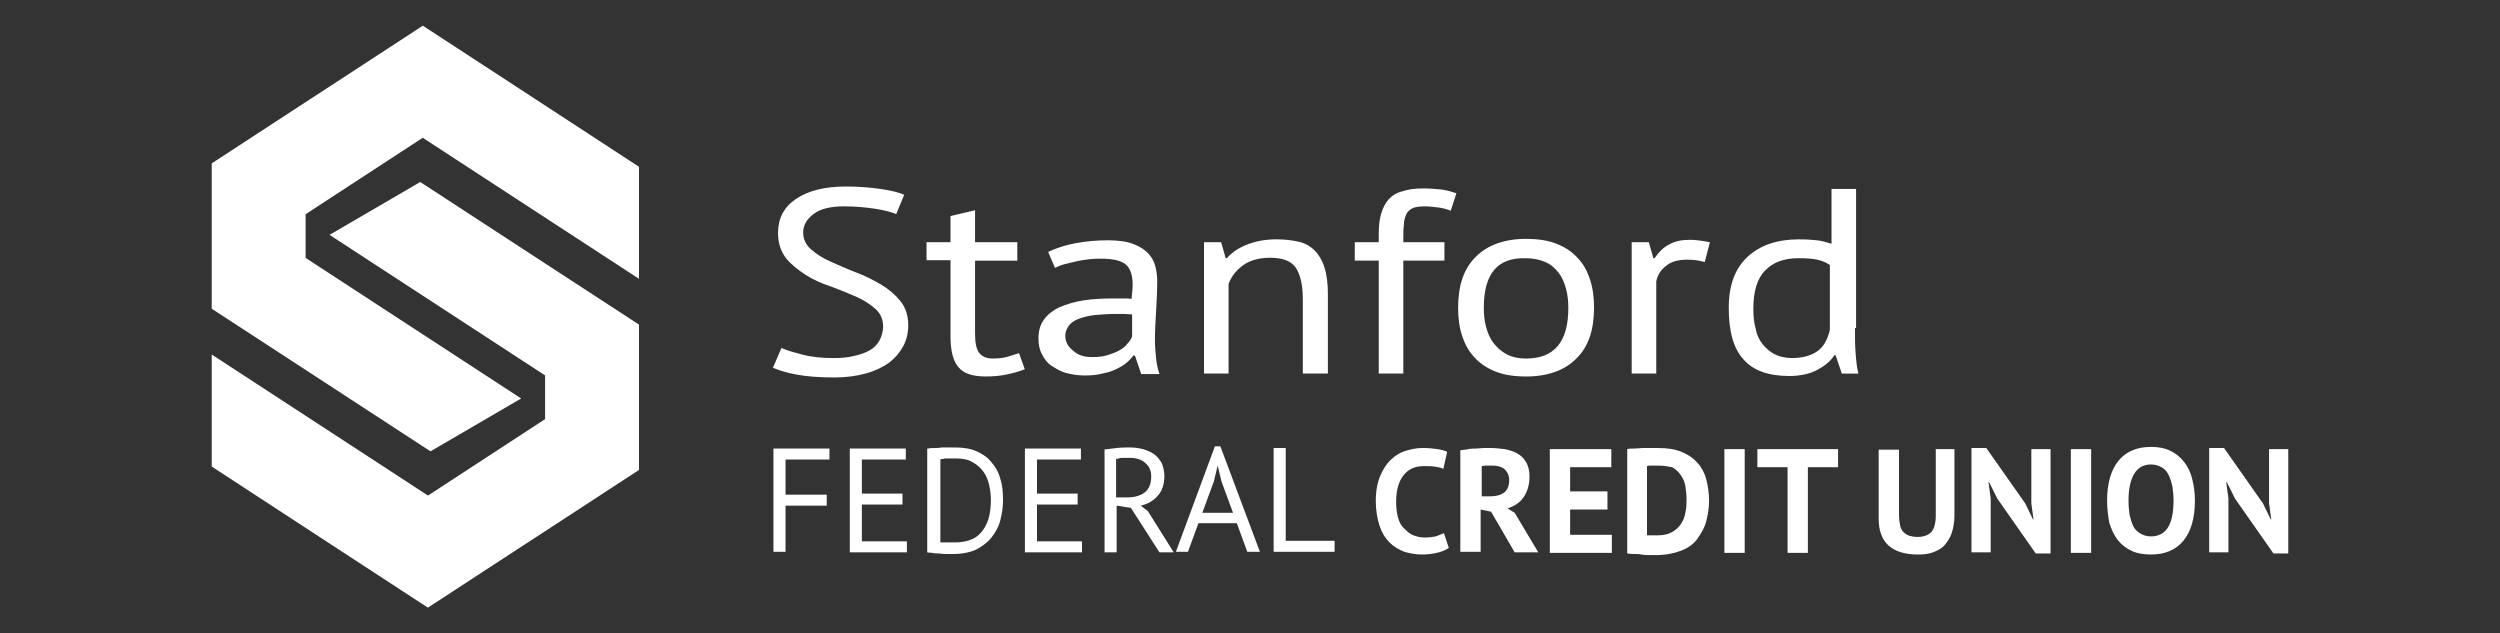
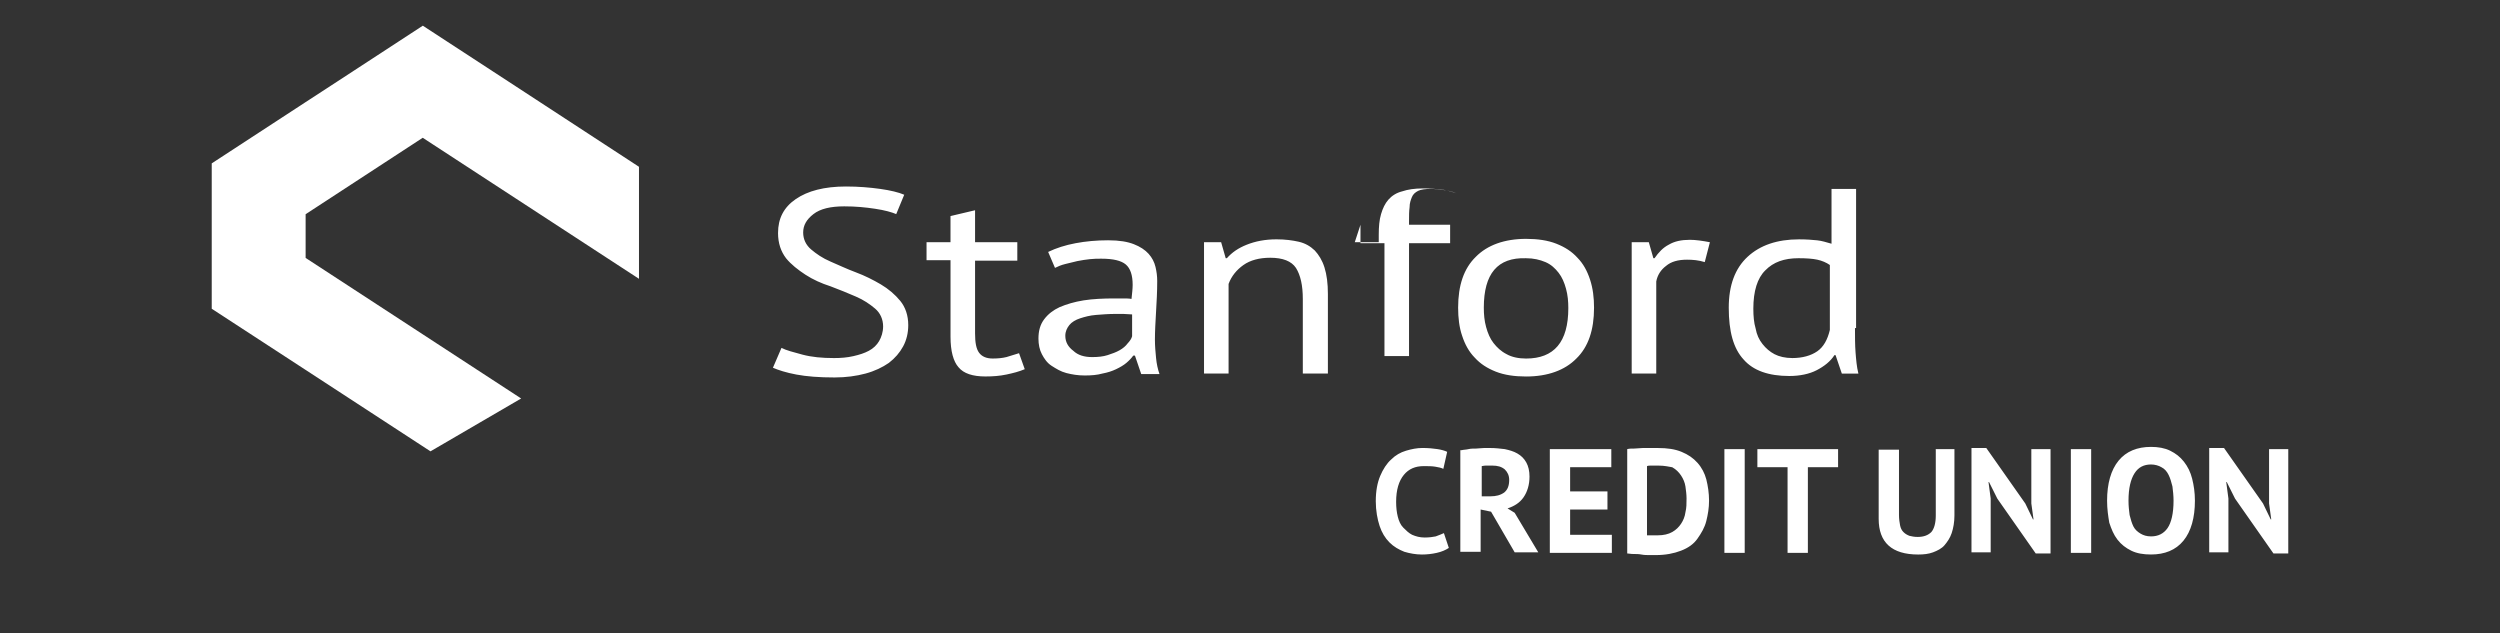
<svg xmlns="http://www.w3.org/2000/svg" id="Layer_1" viewBox="0 0 1200 304">
  <rect x="0" y="0" width="1200" height="304" fill="#333333" stroke="none" />
  <defs>
    <style>
      .cls-1 {
        fill: #fff;
      }
    </style>
  </defs>
  <g>
-     <path id="Stanford" class="cls-1" d="M423.9,156.75c0-3.49-1.37-6.51-3.84-8.61-2.47-2.09-5.48-4.19-9.32-5.82-3.84-1.63-7.67-3.26-12.06-4.88-4.39-1.4-8.5-3.26-12.06-5.58-3.56-2.33-6.85-4.88-9.32-7.91-2.47-3.26-3.84-7.21-3.84-12.1,0-6.98,2.74-12.33,8.5-16.28,5.76-3.95,13.7-6.05,24.12-6.05,6.03,0,11.51.47,16.44,1.16,4.93.7,8.77,1.63,11.51,2.79l-3.84,9.3c-2.19-.93-5.48-1.86-10.14-2.56-4.66-.7-9.32-1.16-14.8-1.16-6.58,0-11.51,1.16-14.8,3.72-3.29,2.56-4.93,5.35-4.93,8.84,0,3.26,1.37,6.05,3.84,8.14,2.47,2.09,5.48,4.19,9.32,5.82,3.84,1.63,7.67,3.49,12.06,5.12,4.39,1.63,8.5,3.72,12.06,5.82,3.56,2.09,6.85,4.88,9.32,7.91,2.47,3.02,3.84,6.98,3.84,11.63,0,3.72-.82,7.21-2.47,10.24-1.64,3.02-3.84,5.58-6.85,7.91-3.01,2.09-6.85,3.95-11.24,5.12s-9.32,1.86-14.8,1.86c-7.4,0-13.43-.47-18.36-1.4-4.93-.93-8.5-2.09-11.24-3.26l4.11-9.54c2.19,1.16,5.76,2.09,10.14,3.26,4.39,1.16,9.32,1.63,15.07,1.63,3.29,0,6.3-.23,9.32-.93,3.01-.7,5.21-1.4,7.4-2.56,2.19-1.16,3.84-2.79,4.93-4.65,1.1-1.86,1.92-4.42,1.92-6.98ZM444.73,116.27h11.51v-12.56l11.79-2.79v15.35h20.28v8.84h-20.28v34.89c0,4.42.55,7.44,1.92,9.3,1.37,1.86,3.56,2.79,6.58,2.79,2.47,0,4.66-.23,6.58-.7,1.64-.47,3.84-1.16,6.03-1.86l2.74,7.68c-2.74,1.16-5.48,1.86-8.77,2.56-3.29.7-6.58.93-10.14.93-6.03,0-10.41-1.4-12.88-4.42-2.47-2.79-3.84-7.68-3.84-14.65v-36.75h-11.51v-8.61h0ZM503.11,120.93c3.84-1.86,8.22-3.26,13.16-4.19,4.93-.93,10.14-1.4,15.62-1.4s9.32.7,12.33,1.86c3.01,1.16,5.48,2.79,7.13,4.65s2.74,3.95,3.29,6.28.82,4.42.82,6.75c0,5.12-.27,10-.55,14.65-.27,4.88-.55,9.3-.55,13.49,0,3.02.27,6.05.55,8.84.27,2.79.82,5.35,1.64,7.68h-8.77l-3.01-8.84h-.82c-.82,1.16-1.92,2.33-3.29,3.49-1.37,1.16-3.01,2.09-4.93,3.02-1.92.93-4.11,1.63-6.58,2.09-2.47.7-5.21.93-8.5.93s-6.03-.47-8.77-1.16c-2.74-.7-4.93-2.09-7.13-3.49-2.19-1.4-3.56-3.49-4.66-5.58-1.1-2.09-1.64-4.65-1.64-7.44,0-3.72.82-6.75,2.74-9.3s4.39-4.42,7.4-5.82c3.29-1.4,7.13-2.56,11.51-3.26,4.39-.7,9.59-.93,14.8-.93h4.11c1.37,0,2.74,0,4.11.23.27-2.56.55-4.88.55-6.75,0-4.65-1.1-7.91-3.29-9.77-2.19-1.86-6.03-2.79-11.79-2.79-1.64,0-3.56,0-5.48.23-1.92.23-3.84.47-6.03.93-1.92.47-3.84.93-5.76,1.4-1.92.47-3.56,1.16-4.93,1.86l-3.29-7.68ZM524.22,171.4c2.74,0,5.21-.23,7.4-.93,2.19-.7,4.11-1.4,5.76-2.33s3.01-2.09,3.84-3.26c1.1-1.16,1.92-2.33,2.19-3.49v-10.47c-1.37,0-2.74-.23-4.11-.23h-4.11c-3.01,0-6.03.23-9.04.47-3.01.23-5.48.93-7.67,1.63s-4.11,1.86-5.21,3.26c-1.1,1.4-1.92,3.02-1.92,5.12,0,3.02,1.37,5.35,3.84,7.21,2.19,2.09,5.21,3.02,9.04,3.02ZM625.35,179.31v-35.82c0-6.51-1.1-11.4-3.29-14.89-2.19-3.26-6.3-4.88-12.33-4.88-5.21,0-9.59,1.16-12.88,3.49s-5.76,5.35-7.13,9.07v43.03h-11.79v-63.04h8.22l2.19,7.68h.55c2.47-2.79,5.48-4.88,9.59-6.51,4.11-1.63,8.77-2.56,14.25-2.56,4.11,0,7.67.47,10.69,1.16,3.01.7,5.48,2.09,7.67,4.19,1.92,2.09,3.56,4.65,4.66,8.14,1.1,3.49,1.64,7.68,1.64,12.79v38.15h-12.06ZM650.29,116.27h11.51v-3.49c0-3.95.27-7.21,1.1-10,.82-2.79,1.92-5.12,3.56-6.98s3.84-3.26,6.58-3.95c2.74-.93,6.03-1.4,9.87-1.4,3.29,0,6.03.23,8.5.47,2.47.23,4.93.93,7.67,1.86l-2.74,8.37c-2.19-.93-4.39-1.4-6.58-1.63-1.92-.23-3.84-.47-5.76-.47-2.47,0-4.66.23-6.03.93-1.37.7-2.47,1.63-3.01,3.02s-1.1,2.79-1.1,4.88c-.27,1.86-.27,4.19-.27,6.51v1.86h19.73v8.84h-19.73v54.2h-11.79v-54.2h-11.51v-8.84h0ZM699.9,147.68c0-10.7,2.74-18.84,8.5-24.42,5.48-5.58,13.7-8.61,24.12-8.61,5.48,0,10.41.7,14.53,2.33,4.11,1.63,7.4,3.72,10.14,6.75,2.74,2.79,4.66,6.28,6.03,10.47,1.37,4.19,1.92,8.61,1.92,13.49,0,10.7-2.74,18.84-8.5,24.42-5.48,5.58-13.7,8.61-24.12,8.61-5.48,0-10.41-.7-14.53-2.33-4.11-1.63-7.4-3.72-10.14-6.75-2.74-2.79-4.66-6.28-6.03-10.47-1.37-3.95-1.92-8.61-1.92-13.49ZM712.23,147.68c0,3.26.27,6.28,1.1,9.3s1.92,5.58,3.56,7.68c1.64,2.09,3.56,3.95,6.3,5.35,2.47,1.4,5.76,2.09,9.32,2.09,13.43,0,20.28-7.91,20.28-24.19,0-3.26-.27-6.28-1.1-9.3-.82-3.02-1.92-5.58-3.56-7.68-1.64-2.09-3.56-3.95-6.3-5.12-2.74-1.16-5.76-1.86-9.32-1.86-13.7-.47-20.28,7.44-20.28,23.73ZM818.3,125.81c-3.01-.93-5.76-1.16-8.5-1.16-4.39,0-7.67.93-10.14,3.02-2.47,1.86-4.11,4.42-4.66,7.44v44.2h-11.79v-63.04h8.22l2.19,7.68h.55c1.92-2.79,4.11-5.12,6.85-6.51,2.74-1.63,6.03-2.33,10.14-2.33,2.74,0,6.03.47,9.59,1.16l-2.47,9.54ZM890.39,157.45c0,4.19,0,8.14.27,11.63.27,3.49.55,6.98,1.37,10.24h-7.95l-3.01-8.84h-.55c-1.92,3.02-4.93,5.35-8.5,7.21-3.56,1.86-8.22,2.79-13.16,2.79-9.87,0-17.27-2.56-21.93-7.91-4.93-5.35-7.13-13.49-7.13-24.89,0-10.7,3.01-18.84,9.04-24.42,6.03-5.58,14.25-8.37,24.67-8.37,3.56,0,6.58.23,8.77.47,2.19.23,4.39.93,6.85,1.63v-26.29h11.79v66.76h-.55ZM860.24,171.87c4.93,0,9.04-1.16,12.06-3.26,3.01-2.09,4.93-5.58,6.03-10.24v-31.17c-1.64-1.16-3.84-2.09-6.03-2.56-2.19-.47-5.21-.7-9.04-.7-6.85,0-12.06,1.86-15.9,5.82-3.84,3.72-5.76,10-5.76,18.38,0,3.49.27,6.75,1.1,9.54.55,3.02,1.64,5.35,3.29,7.44,1.64,2.09,3.56,3.72,5.76,4.88,2.19,1.16,5.21,1.86,8.5,1.86Z" />
+     <path id="Stanford" class="cls-1" d="M423.9,156.75c0-3.49-1.37-6.51-3.84-8.61-2.47-2.09-5.48-4.19-9.32-5.82-3.84-1.63-7.67-3.26-12.06-4.88-4.39-1.4-8.5-3.26-12.06-5.58-3.56-2.33-6.85-4.88-9.32-7.91-2.47-3.26-3.84-7.21-3.84-12.1,0-6.98,2.74-12.33,8.5-16.28,5.76-3.95,13.7-6.05,24.12-6.05,6.03,0,11.51.47,16.44,1.16,4.93.7,8.77,1.63,11.51,2.79l-3.84,9.3c-2.19-.93-5.48-1.86-10.14-2.56-4.66-.7-9.32-1.16-14.8-1.16-6.58,0-11.51,1.16-14.8,3.72-3.29,2.56-4.93,5.35-4.93,8.84,0,3.26,1.37,6.05,3.84,8.14,2.47,2.09,5.48,4.19,9.32,5.82,3.84,1.63,7.67,3.49,12.06,5.12,4.39,1.63,8.5,3.72,12.06,5.82,3.56,2.09,6.85,4.88,9.32,7.91,2.47,3.02,3.84,6.98,3.84,11.63,0,3.72-.82,7.21-2.47,10.24-1.64,3.02-3.84,5.58-6.85,7.91-3.01,2.09-6.85,3.95-11.24,5.12s-9.32,1.86-14.8,1.86c-7.4,0-13.43-.47-18.36-1.4-4.93-.93-8.5-2.09-11.24-3.26l4.11-9.54c2.19,1.16,5.76,2.09,10.14,3.26,4.39,1.16,9.32,1.63,15.07,1.63,3.29,0,6.3-.23,9.32-.93,3.01-.7,5.21-1.4,7.4-2.56,2.19-1.16,3.84-2.79,4.93-4.65,1.1-1.86,1.92-4.42,1.92-6.98ZM444.73,116.27h11.51v-12.56l11.79-2.79v15.35h20.28v8.84h-20.28v34.89c0,4.42.55,7.44,1.92,9.3,1.37,1.86,3.56,2.79,6.58,2.79,2.47,0,4.66-.23,6.58-.7,1.64-.47,3.84-1.16,6.03-1.86l2.74,7.68c-2.74,1.16-5.48,1.86-8.77,2.56-3.29.7-6.58.93-10.14.93-6.03,0-10.41-1.4-12.88-4.42-2.47-2.79-3.84-7.68-3.84-14.65v-36.75h-11.51v-8.61h0ZM503.11,120.93c3.84-1.86,8.22-3.26,13.16-4.19,4.93-.93,10.14-1.4,15.62-1.4s9.32.7,12.33,1.86c3.01,1.16,5.48,2.79,7.13,4.65s2.74,3.95,3.29,6.28.82,4.42.82,6.75c0,5.12-.27,10-.55,14.65-.27,4.88-.55,9.3-.55,13.49,0,3.02.27,6.05.55,8.84.27,2.79.82,5.35,1.64,7.68h-8.77l-3.01-8.84h-.82c-.82,1.16-1.92,2.33-3.29,3.49-1.37,1.16-3.01,2.09-4.93,3.02-1.92.93-4.11,1.63-6.58,2.09-2.47.7-5.21.93-8.5.93s-6.03-.47-8.77-1.16c-2.74-.7-4.93-2.09-7.13-3.49-2.19-1.4-3.56-3.49-4.66-5.58-1.1-2.09-1.64-4.65-1.64-7.44,0-3.72.82-6.75,2.74-9.3s4.39-4.42,7.4-5.82c3.29-1.4,7.13-2.56,11.51-3.26,4.39-.7,9.59-.93,14.8-.93h4.11c1.37,0,2.74,0,4.11.23.27-2.56.55-4.88.55-6.75,0-4.65-1.1-7.91-3.29-9.77-2.19-1.86-6.03-2.79-11.79-2.79-1.64,0-3.56,0-5.48.23-1.92.23-3.84.47-6.03.93-1.92.47-3.84.93-5.76,1.4-1.92.47-3.56,1.16-4.93,1.86l-3.29-7.68ZM524.22,171.4c2.74,0,5.21-.23,7.4-.93,2.19-.7,4.11-1.4,5.76-2.33s3.01-2.09,3.84-3.26c1.1-1.16,1.92-2.33,2.19-3.49v-10.47c-1.37,0-2.74-.23-4.11-.23h-4.11c-3.01,0-6.03.23-9.04.47-3.01.23-5.48.93-7.67,1.63s-4.11,1.86-5.21,3.26c-1.1,1.4-1.92,3.02-1.92,5.12,0,3.02,1.37,5.35,3.84,7.21,2.19,2.09,5.21,3.02,9.04,3.02ZM625.35,179.31v-35.82c0-6.51-1.1-11.4-3.29-14.89-2.19-3.26-6.3-4.88-12.33-4.88-5.21,0-9.59,1.16-12.88,3.49s-5.76,5.35-7.13,9.07v43.03h-11.79v-63.04h8.22l2.19,7.68h.55c2.47-2.79,5.48-4.88,9.59-6.51,4.11-1.63,8.77-2.56,14.25-2.56,4.11,0,7.67.47,10.69,1.16,3.01.7,5.48,2.09,7.67,4.19,1.92,2.09,3.56,4.65,4.66,8.14,1.1,3.49,1.64,7.68,1.64,12.79v38.15h-12.06ZM650.29,116.27h11.51v-3.49c0-3.95.27-7.21,1.1-10,.82-2.79,1.92-5.12,3.56-6.98s3.84-3.26,6.58-3.95c2.74-.93,6.03-1.4,9.87-1.4,3.29,0,6.03.23,8.5.47,2.47.23,4.93.93,7.67,1.86c-2.19-.93-4.39-1.4-6.58-1.63-1.92-.23-3.84-.47-5.76-.47-2.47,0-4.66.23-6.03.93-1.37.7-2.47,1.63-3.01,3.02s-1.1,2.79-1.1,4.88c-.27,1.86-.27,4.19-.27,6.51v1.86h19.73v8.84h-19.73v54.2h-11.79v-54.2h-11.51v-8.84h0ZM699.9,147.68c0-10.7,2.74-18.84,8.5-24.42,5.48-5.58,13.7-8.61,24.12-8.61,5.48,0,10.41.7,14.53,2.33,4.11,1.63,7.4,3.72,10.14,6.75,2.74,2.79,4.66,6.28,6.03,10.47,1.37,4.19,1.92,8.61,1.92,13.49,0,10.7-2.74,18.84-8.5,24.42-5.48,5.58-13.7,8.61-24.12,8.61-5.48,0-10.41-.7-14.53-2.33-4.11-1.63-7.4-3.72-10.14-6.75-2.74-2.79-4.66-6.28-6.03-10.47-1.37-3.95-1.92-8.61-1.92-13.49ZM712.23,147.68c0,3.26.27,6.28,1.1,9.3s1.92,5.58,3.56,7.68c1.64,2.09,3.56,3.95,6.3,5.35,2.47,1.4,5.76,2.09,9.32,2.09,13.43,0,20.28-7.91,20.28-24.19,0-3.26-.27-6.28-1.1-9.3-.82-3.02-1.92-5.58-3.56-7.68-1.64-2.09-3.56-3.95-6.3-5.12-2.74-1.16-5.76-1.86-9.32-1.86-13.7-.47-20.28,7.44-20.28,23.73ZM818.3,125.81c-3.01-.93-5.76-1.16-8.5-1.16-4.39,0-7.67.93-10.14,3.02-2.47,1.86-4.11,4.42-4.66,7.44v44.2h-11.79v-63.04h8.22l2.19,7.68h.55c1.92-2.79,4.11-5.12,6.85-6.51,2.74-1.63,6.03-2.33,10.14-2.33,2.74,0,6.03.47,9.59,1.16l-2.47,9.54ZM890.39,157.45c0,4.19,0,8.14.27,11.63.27,3.49.55,6.98,1.37,10.24h-7.95l-3.01-8.84h-.55c-1.92,3.02-4.93,5.35-8.5,7.21-3.56,1.86-8.22,2.79-13.16,2.79-9.87,0-17.27-2.56-21.93-7.91-4.93-5.35-7.13-13.49-7.13-24.89,0-10.7,3.01-18.84,9.04-24.42,6.03-5.58,14.25-8.37,24.67-8.37,3.56,0,6.58.23,8.77.47,2.19.23,4.39.93,6.85,1.63v-26.29h11.79v66.76h-.55ZM860.24,171.87c4.93,0,9.04-1.16,12.06-3.26,3.01-2.09,4.93-5.58,6.03-10.24v-31.17c-1.64-1.16-3.84-2.09-6.03-2.56-2.19-.47-5.21-.7-9.04-.7-6.85,0-12.06,1.86-15.9,5.82-3.84,3.72-5.76,10-5.76,18.38,0,3.49.27,6.75,1.1,9.54.55,3.02,1.64,5.35,3.29,7.44,1.64,2.09,3.56,3.72,5.76,4.88,2.19,1.16,5.21,1.86,8.5,1.86Z" />
    <g>
      <path id="CREDIT-UNION" class="cls-1" d="M695.42,263.01c-1.58,1.05-3.43,1.84-5.8,2.37-2.37.53-4.74.79-7.12.79-2.9,0-5.8-.53-8.43-1.32-2.64-1.05-5.01-2.37-7.12-4.48-2.11-2.11-3.69-4.74-4.74-7.91-1.05-3.16-1.84-7.38-1.84-11.86,0-5.01.79-8.96,2.11-12.12,1.32-3.16,3.16-6.06,5.27-7.91,2.11-2.11,4.48-3.43,7.12-4.22,2.64-.79,5.27-1.32,7.91-1.32,2.9,0,5.27.26,7.12.53,1.84.26,3.69.79,4.74,1.32l-1.84,8.17c-1.05-.53-2.37-.79-3.95-1.05-1.58-.26-3.43-.26-5.53-.26-3.95,0-7.12,1.32-9.49,4.22-2.37,2.9-3.69,7.12-3.69,12.91,0,2.64.26,5.01.79,7.12.53,2.11,1.32,3.95,2.64,5.27s2.64,2.64,4.22,3.43c1.84.79,3.69,1.32,6.06,1.32,2.11,0,3.95-.26,5.27-.53,1.58-.53,2.64-1.05,3.95-1.58l2.37,7.12ZM701.48,216.1c1.05-.26,2.37-.26,3.43-.53,1.05-.26,2.64-.26,3.69-.26s2.37-.26,3.69-.26h3.16c2.37,0,4.48.26,6.85.53,2.37.53,4.22,1.05,6.06,2.11,1.84,1.05,3.16,2.37,4.22,4.22s1.58,4.22,1.58,6.85c0,3.95-1.05,7.38-2.9,10.01-1.84,2.64-4.48,4.22-7.64,5.27l3.43,2.11,11.33,18.97h-11.33l-11.33-19.5-5.01-1.05v20.29h-9.75v-48.75h.53ZM716.24,223.48h-2.9c-1.05,0-1.84.26-2.11.26v14.49h4.22c2.64,0,4.74-.53,6.59-1.84,1.58-1.32,2.37-3.16,2.37-6.06,0-2.11-.79-3.69-2.11-5.01-1.58-1.32-3.43-1.84-6.06-1.84ZM743.91,215.57h29.52v8.7h-19.77v11.6h17.92v8.7h-17.92v12.12h20.03v8.7h-29.78v-49.81h0ZM781.07,215.57c1.05-.26,2.11-.26,3.43-.26s2.64-.26,3.95-.26h7.38c4.48,0,8.17.53,11.33,1.84,3.16,1.32,5.53,2.9,7.64,5.27,2.11,2.37,3.43,5.01,4.22,7.91.79,3.16,1.32,6.59,1.32,10.28,0,3.43-.53,6.59-1.32,9.75-.79,3.16-2.37,5.8-4.22,8.43-1.84,2.64-4.48,4.48-7.91,5.8-3.43,1.32-7.38,2.11-12.12,2.11h-2.9c-1.32,0-2.64,0-3.95-.26-1.32-.26-2.64-.26-3.95-.26s-2.11-.26-2.9-.26v-50.07h0ZM796.09,223.48h-3.16c-1.05,0-1.84,0-2.37.26v33.21h5.27c2.64,0,5.01-.53,6.85-1.58,1.84-1.05,3.16-2.37,4.22-3.95,1.05-1.58,1.84-3.43,2.11-5.53.53-2.11.53-4.22.53-6.59,0-1.84-.26-3.95-.53-5.8s-1.05-3.69-2.11-5.27-2.37-2.9-4.22-3.95c-1.58-.26-3.69-.79-6.59-.79ZM827.71,215.57h9.75v49.81h-9.75v-49.81ZM882.27,224.27h-14.49v41.11h-9.75v-41.11h-14.49v-8.7h38.74v8.7ZM928.91,215.57h9.22v31.89c0,3.16-.53,6.06-1.32,8.43s-2.11,4.22-3.43,5.8-3.43,2.64-5.53,3.43c-2.11.79-4.48,1.05-7.12,1.05-12.65,0-18.97-5.8-18.97-17.13v-33.21h9.75v31.36c0,1.84.26,3.69.53,5.01s.79,2.37,1.58,3.16c.79.79,1.58,1.32,2.9,1.84,1.05.26,2.37.53,3.95.53,2.9,0,5.01-.79,6.59-2.37,1.32-1.58,2.11-4.22,2.11-7.91v-31.89h-.26ZM958.69,239.29l-3.95-7.91h-.26l1.05,7.91v25.83h-9.22v-50.07h7.12l18.71,26.62,3.69,7.64h.26l-1.05-7.64v-26.09h9.22v50.07h-7.12l-18.45-26.35ZM994.01,215.57h9.75v49.81h-9.75v-49.81ZM1011.4,240.34c0-8.17,1.84-14.76,5.53-19.24,3.69-4.48,8.96-6.59,15.55-6.59,3.43,0,6.59.53,9.22,1.84s4.74,2.9,6.59,5.27,3.16,5.01,3.95,8.17c.79,3.16,1.32,6.59,1.32,10.54,0,8.17-1.84,14.76-5.53,19.24-3.69,4.48-8.96,6.59-15.55,6.59-3.69,0-6.85-.53-9.49-1.84-2.64-1.32-4.74-2.9-6.59-5.27-1.84-2.37-2.9-5.01-3.95-8.17-.53-3.16-1.05-6.59-1.05-10.54ZM1021.68,240.34c0,2.64.26,4.74.53,6.85.53,2.11,1.05,3.95,1.84,5.53.79,1.58,2.11,2.64,3.43,3.43,1.32.79,2.9,1.32,5.01,1.32,3.43,0,6.06-1.32,7.91-3.95,1.84-2.64,2.9-7.12,2.9-13.18,0-2.37-.26-4.74-.53-6.85-.53-2.11-1.05-3.95-1.84-5.53-.79-1.58-1.84-2.9-3.43-3.69-1.32-.79-3.16-1.32-5.01-1.32-3.43,0-6.06,1.32-7.91,4.22-1.84,2.9-2.9,7.12-2.9,13.18ZM1072.8,239.29l-3.95-7.91h-.26l1.05,7.91v25.83h-9.22v-50.07h7.12l18.71,26.62,3.69,7.64h.26l-1.05-7.64v-26.09h9.22v50.07h-7.12l-18.45-26.35Z" />
-       <path id="FEDERAL" class="cls-1" d="M371,215.31h27.14v5.27h-21.08v16.87h19.77v5.27h-19.77v22.14h-5.8v-49.55h-.26ZM407.64,215.31h27.14v5.27h-21.08v16.34h19.5v5.27h-19.5v17.66h21.61v5.27h-27.41v-49.81h-.26ZM445.59,215.31c.79-.26,1.84-.26,2.9-.26s2.37,0,3.43-.26h6.59c3.95,0,7.38.53,10.28,1.84,2.9,1.32,5.27,2.9,7.12,5.27,1.84,2.11,3.43,4.74,4.22,7.91,1.05,3.16,1.32,6.59,1.32,10.28,0,3.43-.53,6.59-1.32,9.75-.79,3.16-2.37,5.8-4.22,8.17-1.84,2.37-4.48,4.22-7.38,5.8-2.9,1.32-6.59,2.11-11.07,2.11h-2.9c-1.32,0-2.37,0-3.69-.26-1.32,0-2.37,0-3.43-.26s-1.84,0-2.37-.26v-49.81h.53ZM458.76,220.05h-4.22c-.79,0-1.32,0-1.84.26-.53,0-1.05,0-1.32.26v39.79h6.85c3.43,0,6.06-.53,8.43-1.58,2.37-1.05,3.95-2.64,5.27-4.48,1.32-1.84,2.37-4.22,2.9-6.59.53-2.37.79-5.01.79-7.64,0-2.37-.26-4.74-.79-7.12-.53-2.37-1.32-4.48-2.64-6.32-1.32-1.84-2.9-3.43-5.27-4.74-2.11-1.32-4.74-1.84-8.17-1.84ZM491.7,215.31h27.14v5.27h-21.08v16.34h19.5v5.27h-19.5v17.66h21.61v5.27h-27.41v-49.81h-.26ZM529.65,215.83c1.84-.26,3.95-.53,6.32-.79,2.37-.26,4.48-.26,6.32-.26,2.11,0,4.22.26,6.32.79,1.84.53,3.69,1.32,5.27,2.37,1.58,1.05,2.64,2.64,3.69,4.22.79,1.84,1.32,3.95,1.32,6.32,0,3.95-1.05,7.12-3.16,9.49-2.11,2.37-4.74,3.95-8.17,4.74l3.43,2.64,12.39,19.77h-6.85l-13.7-21.35-6.85-1.05v22.4h-5.8v-49.28h-.53ZM542.57,219.79h-3.69c-.53,0-1.32,0-1.84.26s-1.05,0-1.32.26v18.45h5.53c3.16,0,6.06-.79,8.17-2.37,2.11-1.58,3.16-4.22,3.16-7.64,0-2.64-.79-4.74-2.64-6.32-1.84-1.84-4.48-2.64-7.38-2.64ZM593.69,251.15h-18.45l-5.01,13.7h-5.8l18.71-50.6h2.64l18.97,50.6h-6.06l-5.01-13.7ZM577.09,246.14h14.76l-5.53-15.02-1.84-7.64h0l-1.84,7.64-5.53,15.02ZM640.87,264.85h-29.52v-49.81h5.8v44.54h23.45v5.27h.26Z" />
    </g>
  </g>
  <g>
    <polygon class="cls-1" points="306.71 80.06 306.71 133.83 202.91 66.13 146.7 102.82 146.7 123.8 250.15 191.27 206.63 216.64 146.7 177.56 101.63 148.2 101.63 78.42 146.7 49.01 161.7 39.25 191.2 20 202.95 12.33 214.71 20 244.16 39.21 306.71 80.06" />
-     <polygon class="cls-1" points="101.63 223.94 101.63 170.17 205.43 237.87 261.64 201.18 261.64 180.2 158.19 112.73 201.71 87.36 261.64 126.44 306.71 155.8 306.71 225.58 261.64 254.99 246.64 264.75 217.15 284 205.39 291.67 193.64 284 164.18 264.79 101.63 223.94" />
  </g>
</svg>